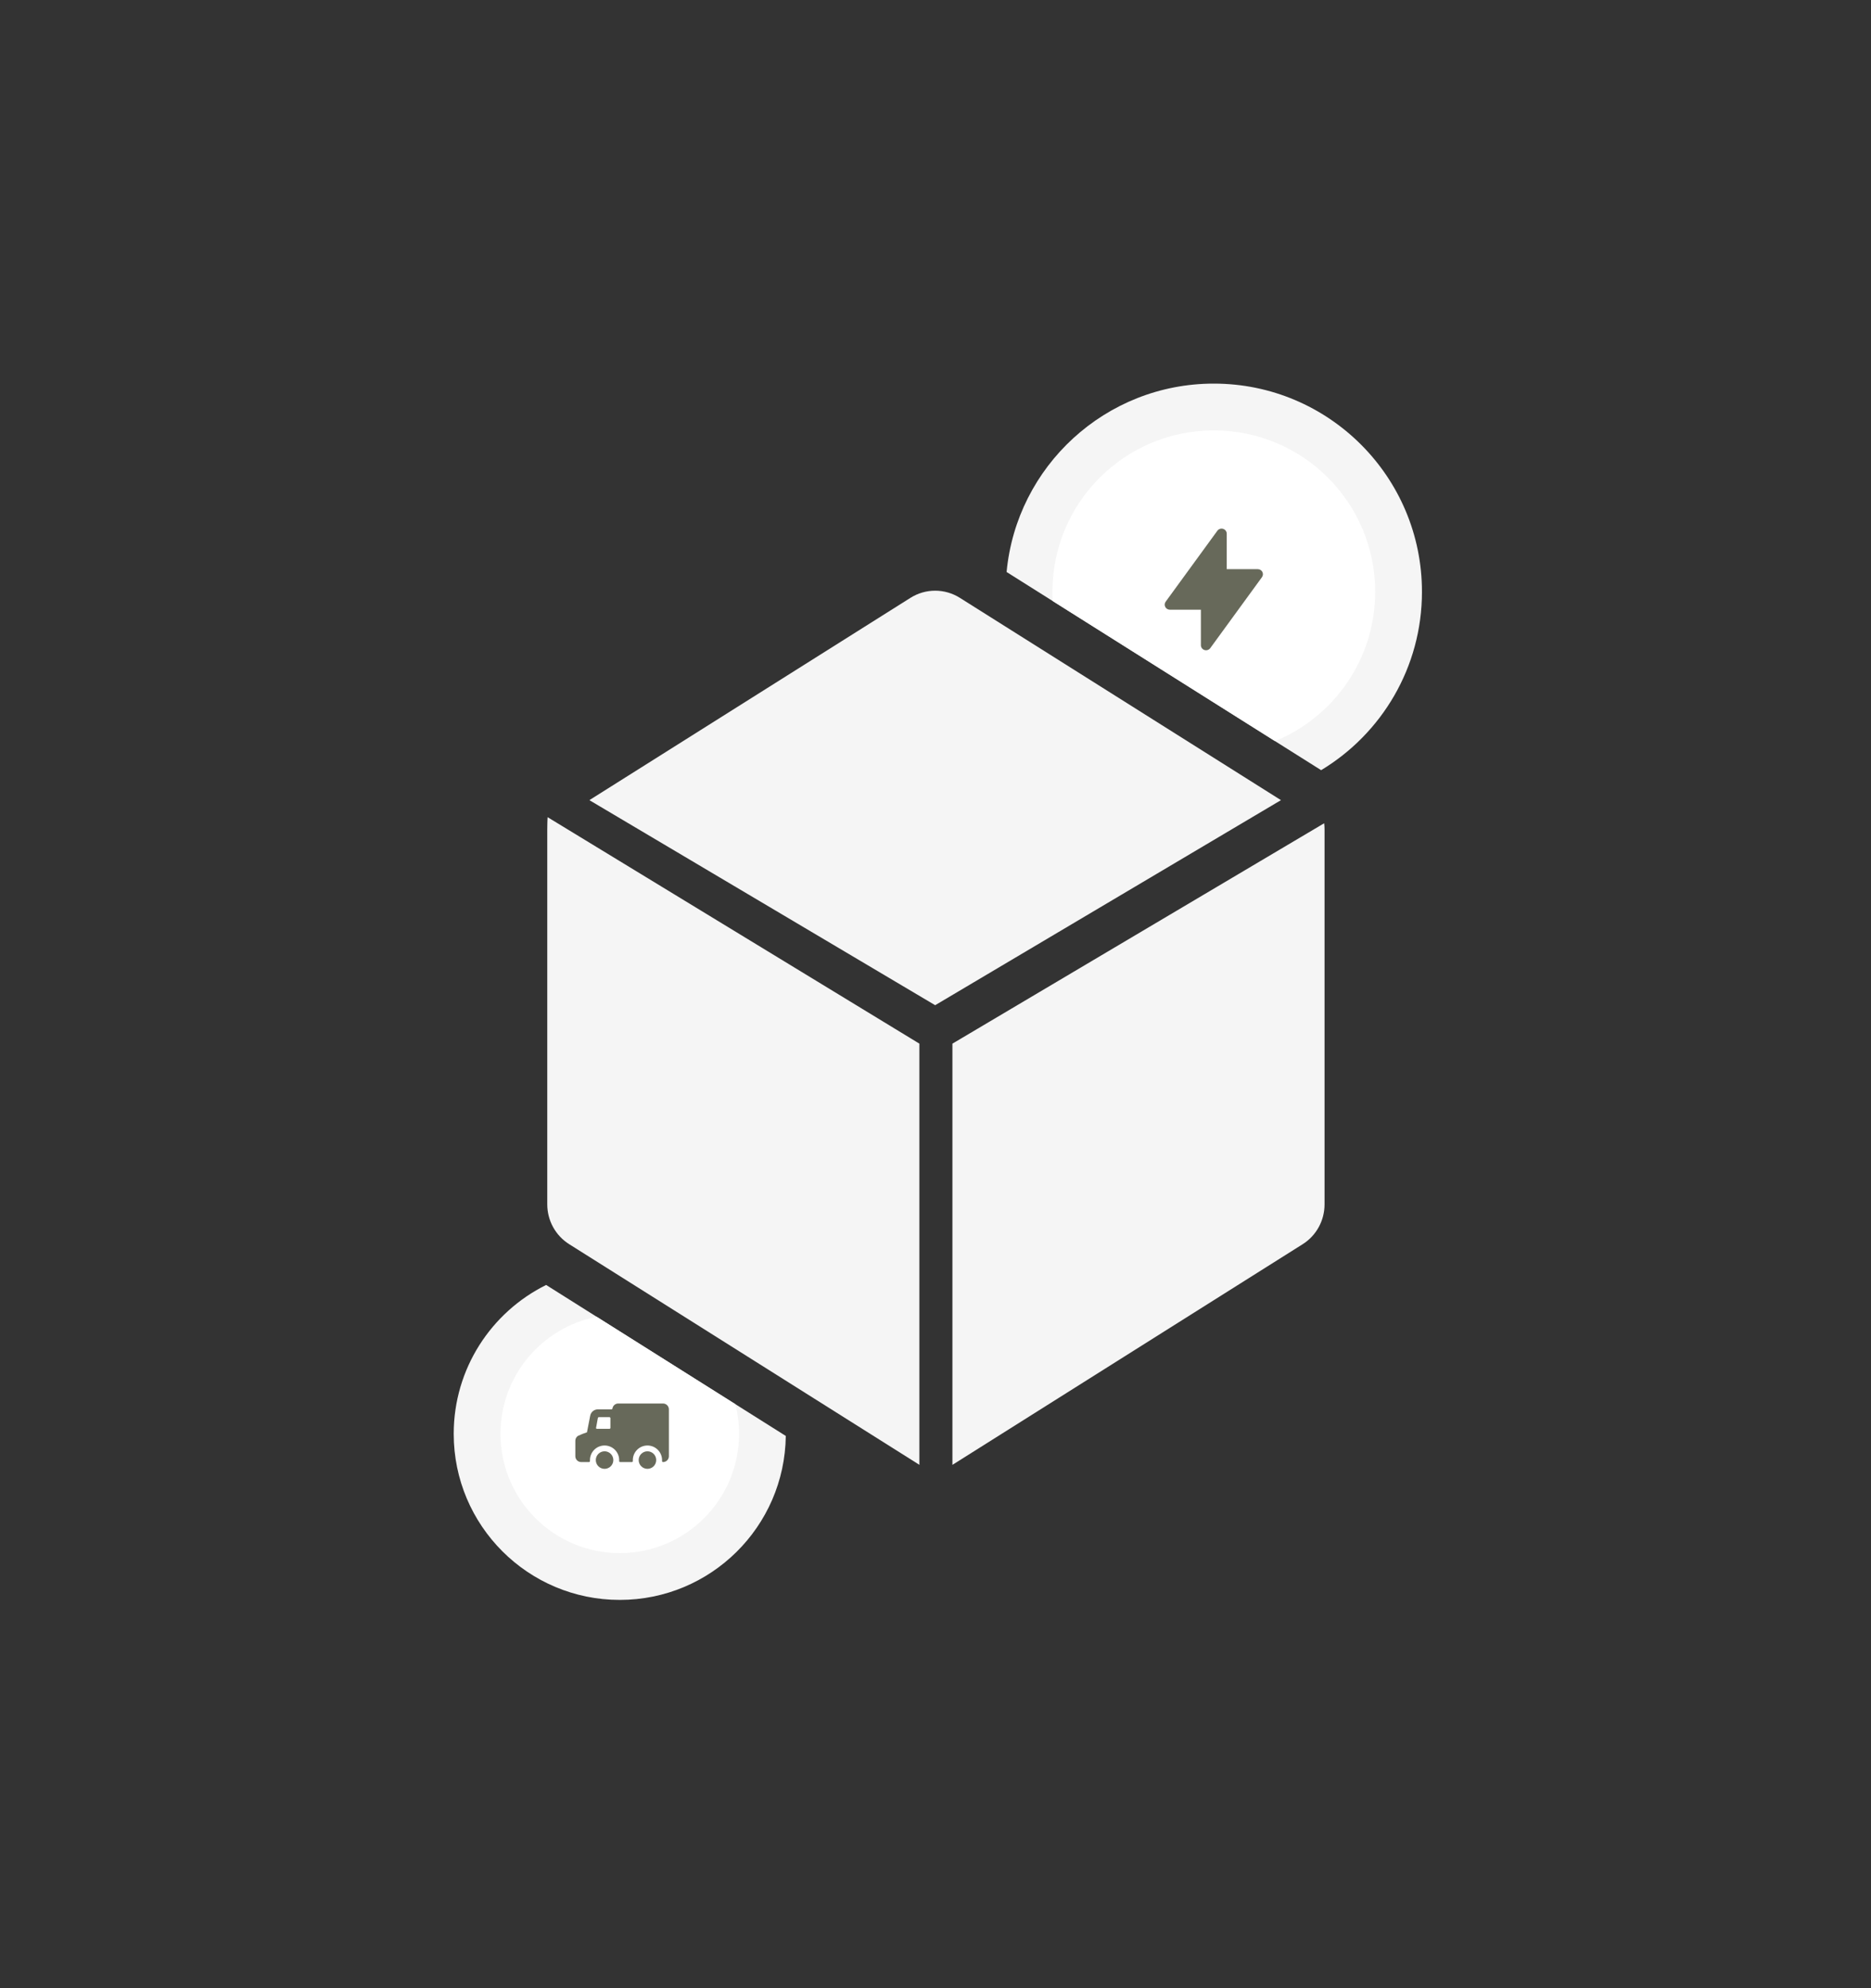
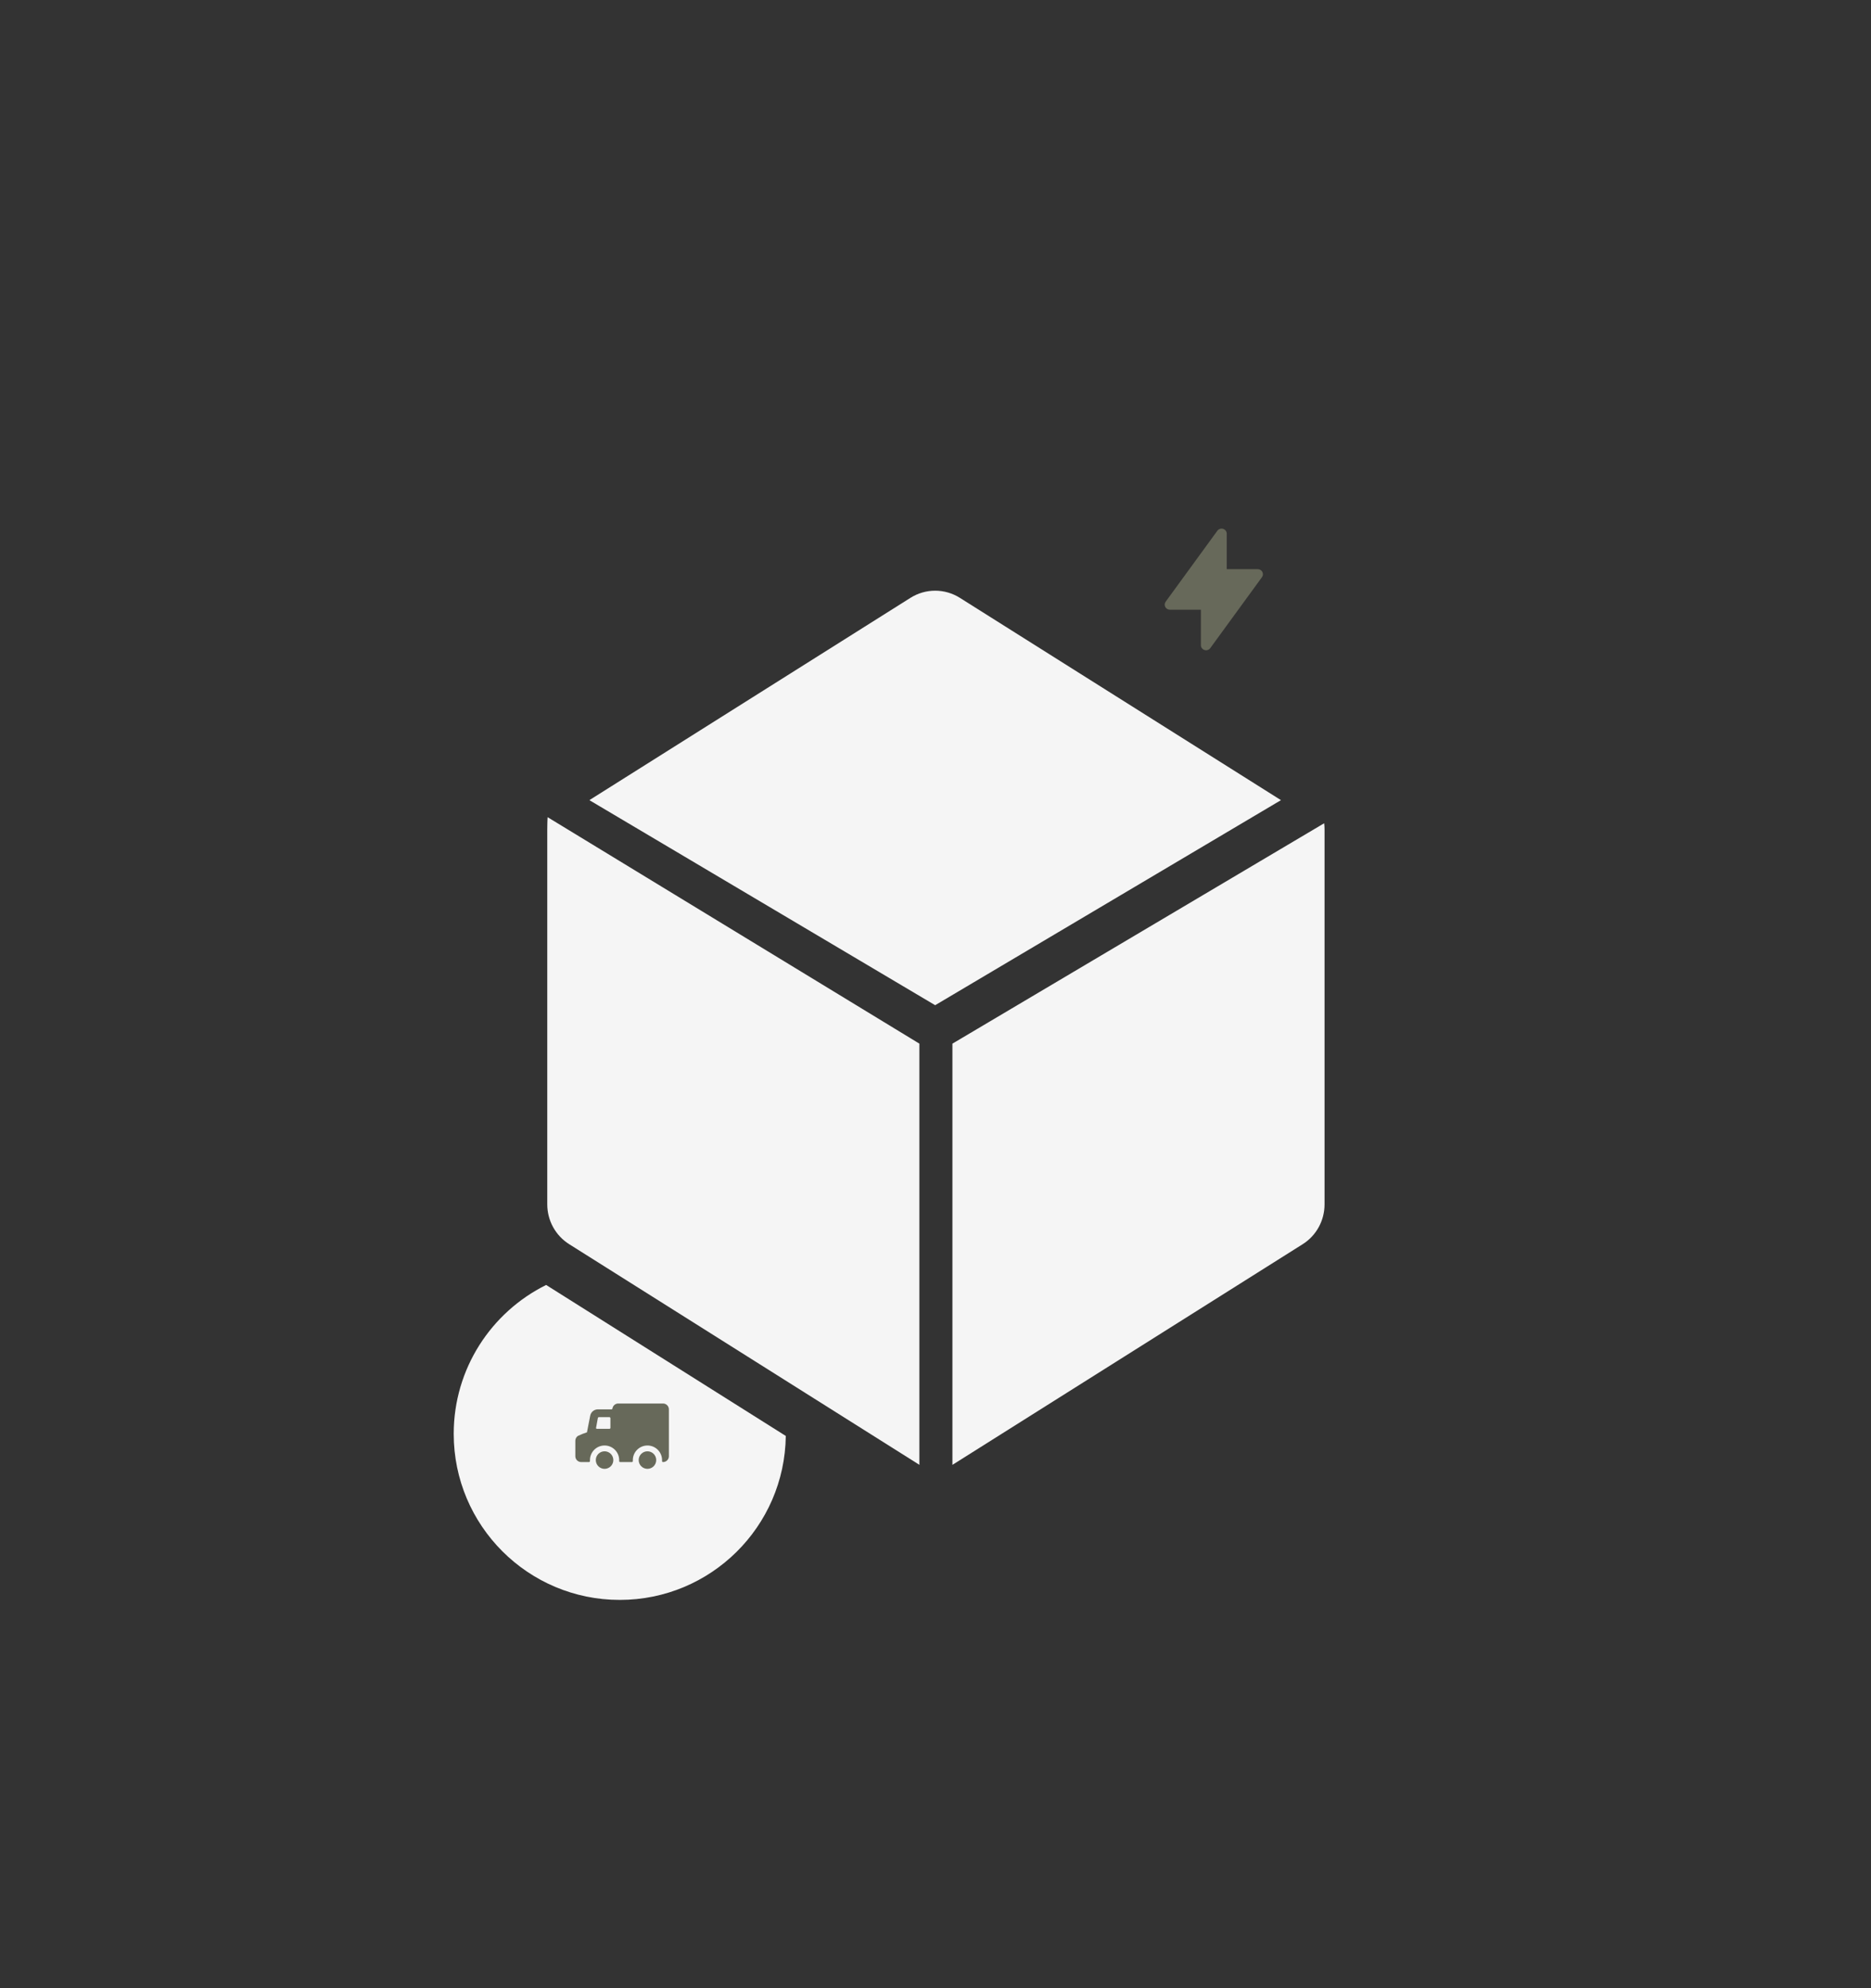
<svg xmlns="http://www.w3.org/2000/svg" fill="none" height="425" viewBox="0 0 400 425" width="400">
  <rect x="0" y="0" width="400" height="425" fill="#333333" stroke="none" />
-   <path d="m259.5 82c24.577 0 44.5 19.923 44.5 44.5 0 16.182-8.639 30.345-21.555 38.134l-67.245-42.362c2.129-22.593 21.149-40.272 44.3-40.272z" fill="#f5f5f5" />
-   <path d="m259.5 92c19.054 0 34.5 15.446 34.5 34.5 0 14.42-8.847 26.771-21.409 31.927l-47.533-29.945c-.038-.656-.058-1.317-.058-1.982 0-19.054 15.446-34.5 34.5-34.5z" fill="#fff" />
  <path clip-rule="evenodd" d="m261.495 113.052c.458.143.768.56.768 1.031v7.584h6.632c.414 0 .793.226.983.587.189.361.157.795-.084 1.126l-11.052 15.166c-.28.383-.78.546-1.237.402-.458-.144-.768-.56-.768-1.031v-7.584h-6.632c-.414 0-.793-.227-.982-.587-.19-.361-.158-.796.083-1.126l11.052-15.166c.28-.383.78-.546 1.237-.402z" fill="#67695a" fill-rule="evenodd" />
  <path d="m167.994 306.951c-.241 19.399-16.038 35.05-35.494 35.05-19.606 0-35.5-15.894-35.5-35.5 0-13.952 8.05-26.023 19.758-31.825z" fill="#f5f5f5" />
-   <path d="m157.203 300.153c.52 2.029.797 4.156.797 6.347 0 14.083-11.417 25.5-25.5 25.5s-25.5-11.417-25.5-25.5c0-12.393 8.841-22.72 20.561-25.021z" fill="#fff" />
  <g fill="#67695a">
    <path d="m141.75 300.018h-9.583c-.301.001-.591.11-.817.307-.227.198-.375.47-.417.768-.009.048-.035.092-.073.124s-.085.05-.135.051h-2.875c-.391-.008-.772.122-1.077.368-.305.245-.513.59-.59.973l-.683 3.5c.007.019.007.04 0 .059-.666.216-1.317.475-1.95.775-.166.111-.303.261-.399.436-.095.176-.147.372-.151.572v3.333c0 .332.132.65.366.884.235.235.552.366.884.366h1.667c.029.001.058-.005.086-.017.027-.011.052-.028.072-.049s.035-.046.044-.074c.009-.027.011-.056.006-.085v-.191c0-.829.329-1.624.915-2.21s1.381-.915 2.21-.915 1.624.329 2.21.915.915 1.381.915 2.21v.191c-.005.029-.003.058.006.085.009.028.024.053.044.074s.045.038.072.049c.028.012.057.018.086.017h2.5c.03.001.059-.005.086-.017.028-.011.052-.028.073-.049.02-.021.035-.046.044-.074.008-.027.01-.056.006-.085v-.191c0-.829.329-1.624.915-2.21s1.381-.915 2.21-.915c.828 0 1.623.329 2.209.915s.916 1.381.916 2.21v.191c-.005.029-.003.058.006.085.008.028.023.053.044.074.02.021.045.038.072.049.027.012.056.018.086.017.332 0 .649-.131.884-.366.234-.234.366-.552.366-.884v-10c.002-.165-.028-.33-.09-.483-.062-.154-.154-.294-.27-.411-.116-.118-.255-.212-.408-.276-.152-.064-.316-.096-.482-.096zm-13.933 3.091c.007-.045.029-.087.062-.118.033-.032.075-.052.121-.057h2.292c.056.002.109.026.148.067.038.04.06.094.06.15v2.083c-.002.054-.025.105-.064.142s-.09.058-.144.058h-2.692c-.032-.003-.064-.014-.091-.031-.028-.017-.051-.041-.067-.069-.014-.025-.021-.054-.021-.083s.007-.058.021-.083z" />
    <path d="m127.375 312.109c0 .497.198.974.549 1.326.352.352.829.549 1.326.549s.974-.197 1.326-.549.549-.829.549-1.326-.197-.974-.549-1.326c-.352-.351-.829-.549-1.326-.549s-.974.198-1.326.549c-.351.352-.549.829-.549 1.326z" />
    <path d="m136.542 312.109c0 .497.197.974.549 1.326s.829.549 1.326.549.974-.197 1.326-.549c.351-.352.549-.829.549-1.326s-.198-.974-.549-1.326c-.352-.351-.829-.549-1.326-.549s-.974.198-1.326.549c-.352.352-.549.829-.549 1.326z" />
  </g>
-   <path clip-rule="evenodd" d="m194.657 127.79c1.581-.995 3.407-1.523 5.271-1.523s3.69.528 5.271 1.523l68.656 43.252-73.927 43.833-73.927-43.833zm-77.578 46.899c-.054.429-.08 2.144-.079 2.576v80.188c0 1.7.429 3.372 1.247 4.859.817 1.487 1.997 2.74 3.427 3.641l74.882 47.171v-90.031zm86.539 138.445 74.882-47.171c1.43-.901 2.609-2.154 3.427-3.641s1.247-3.159 1.247-4.859v-80.188c0-.431-.03-.872-.08-1.293l-79.476 47.111z" fill="#f5f5f5" fill-rule="evenodd" />
+   <path clip-rule="evenodd" d="m194.657 127.79c1.581-.995 3.407-1.523 5.271-1.523s3.69.528 5.271 1.523l68.656 43.252-73.927 43.833-73.927-43.833zm-77.578 46.899c-.054.429-.08 2.144-.079 2.576v80.188c0 1.7.429 3.372 1.247 4.859.817 1.487 1.997 2.74 3.427 3.641l74.882 47.171v-90.031zm86.539 138.445 74.882-47.171c1.43-.901 2.609-2.154 3.427-3.641s1.247-3.159 1.247-4.859v-80.188c0-.431-.03-.872-.08-1.293l-79.476 47.111" fill="#f5f5f5" fill-rule="evenodd" />
</svg>